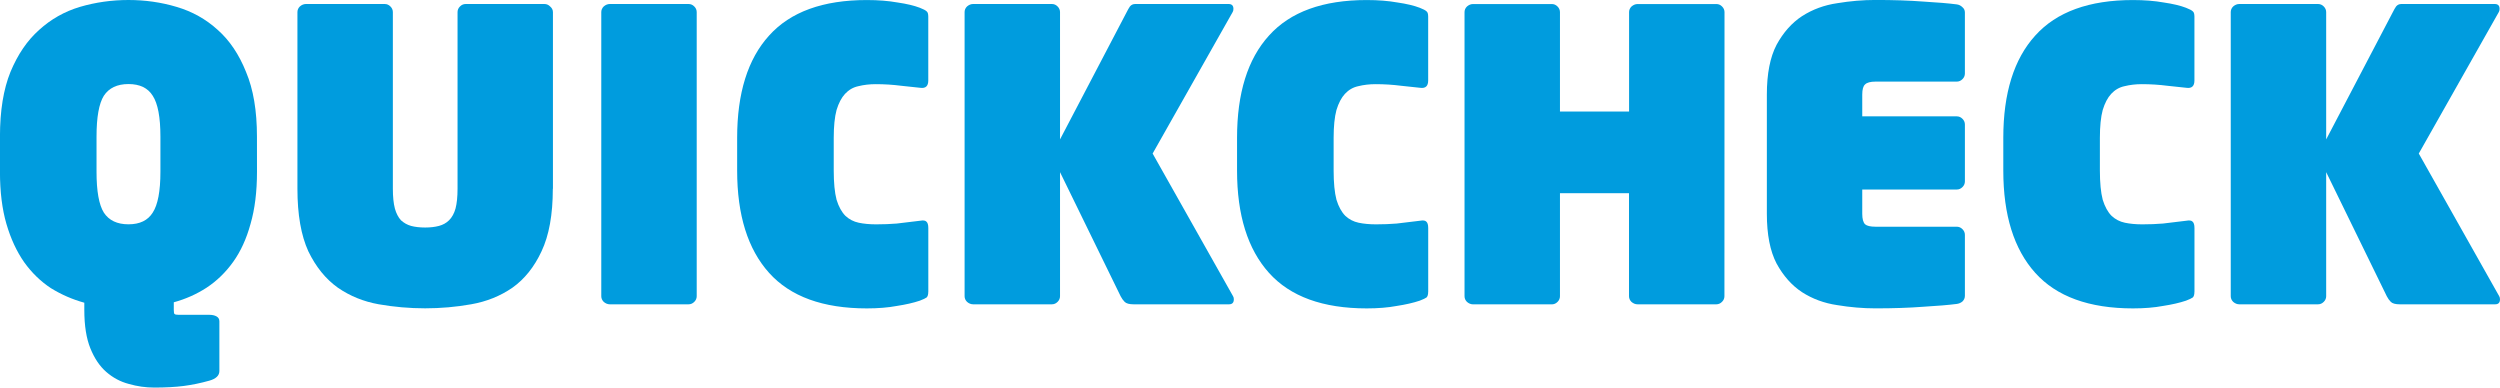
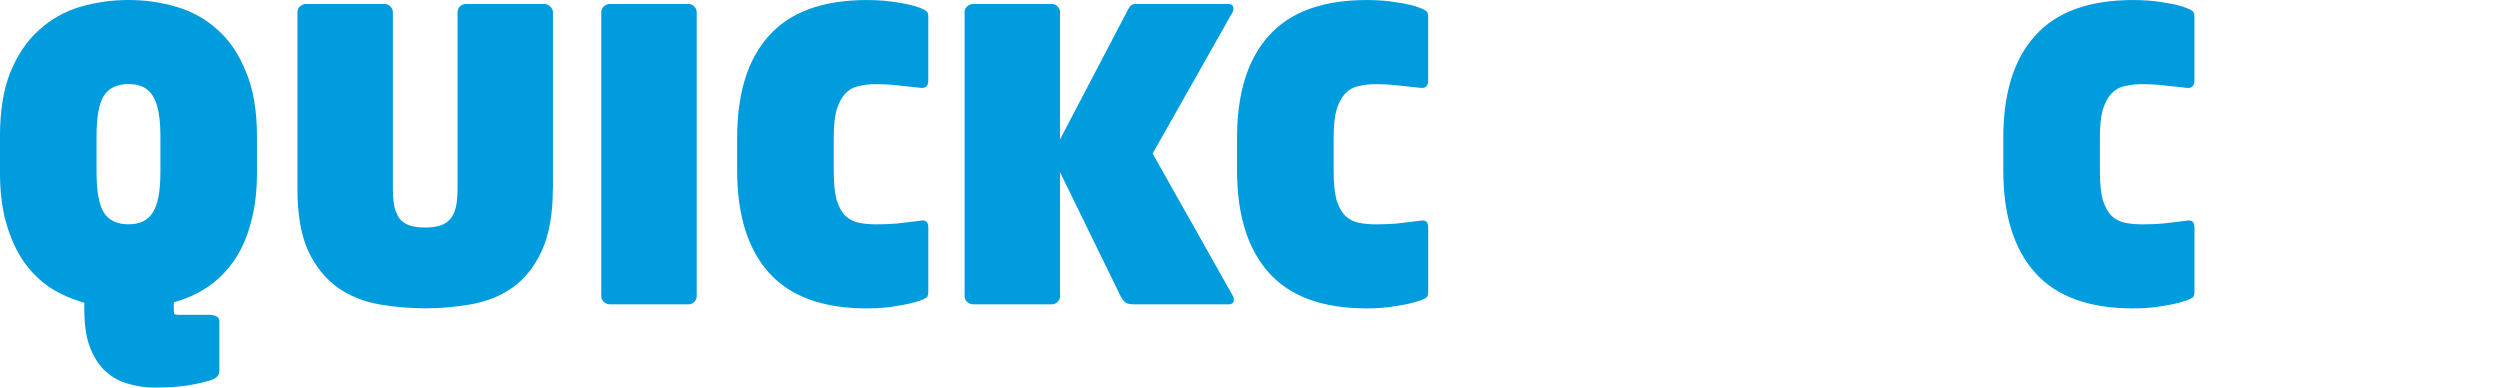
<svg xmlns="http://www.w3.org/2000/svg" xmlns:ns1="http://www.inkscape.org/namespaces/inkscape" xmlns:ns2="http://sodipodi.sourceforge.net/DTD/sodipodi-0.dtd" width="65.468mm" height="10.149mm" viewBox="0 0 65.468 10.149" version="1.1" id="svg3030" ns1:version="1.0.1 (3bc2e813f5, 2020-09-07)" ns2:docname="titel-1.svg">
  <defs id="defs3024">
    <rect x="33.262" y="27.214" width="70.682" height="13.985" id="rect835-6" />
    <rect x="33.262" y="27.214" width="70.682" height="13.985" id="rect3019" />
  </defs>
  <ns2:namedview id="base" pagecolor="#ffffff" bordercolor="#666666" borderopacity="1.0" ns1:pageopacity="0.0" ns1:pageshadow="2" ns1:zoom="0.35" ns1:cx="200.86227" ns1:cy="367.75142" ns1:document-units="mm" ns1:current-layer="layer1" ns1:document-rotation="0" showgrid="false" ns1:window-width="1920" ns1:window-height="1137" ns1:window-x="-8" ns1:window-y="125" ns1:window-maximized="1" />
  <g ns1:label="Layer 1" ns1:groupmode="layer" id="layer1" transform="translate(-52.689,-50.866)">
    <g aria-label="QUICKCHECK" transform="translate(19.003,22.201)" id="text833-5" style="font-style:normal;font-variant:normal;font-weight:normal;font-stretch:normal;font-size:10.583px;line-height:125%;font-family:'Neo Sans Pro';-inkscape-font-specification:'Neo Sans Pro';letter-spacing:0px;word-spacing:0px;white-space:pre;shape-inside:url(#rect835-6);fill:#000000;fill-opacity:1;stroke:none;stroke-width:0.265px;stroke-linecap:butt;stroke-linejoin:miter;stroke-opacity:1">
      <path d="m 40.416,33.163 q 0,0.783 -0.169,1.365 -0.159,0.582 -0.455,0.995 -0.296,0.413 -0.698,0.677 -0.392,0.254 -0.857,0.381 v 0.201 q 0,0.095 0.021,0.106 0.021,0.021 0.106,0.021 H 39.167 q 0.116,0 0.19,0.042 0.074,0.042 0.074,0.127 v 1.302 q 0,0.18 -0.265,0.254 -0.339,0.095 -0.667,0.138 -0.328,0.042 -0.773,0.042 -0.339,0 -0.667,-0.095 -0.328,-0.085 -0.593,-0.317 -0.254,-0.222 -0.413,-0.614 -0.159,-0.392 -0.159,-1.005 v -0.191 Q 35.431,36.465 35.019,36.211 34.616,35.946 34.32,35.533 34.024,35.11 33.854,34.528 33.685,33.946 33.685,33.163 v -0.921 q 0,-1.016 0.275,-1.693 0.286,-0.688 0.751,-1.101 0.466,-0.423 1.069,-0.603 0.614,-0.18 1.27,-0.18 0.656,0 1.259,0.18 0.614,0.18 1.079,0.603 0.466,0.413 0.741,1.101 0.286,0.677 0.286,1.693 z m -2.529,-0.921 q 0,-0.762 -0.201,-1.069 -0.19,-0.307 -0.635,-0.307 -0.444,0 -0.646,0.307 -0.191,0.307 -0.191,1.069 v 0.921 q 0,0.762 0.191,1.069 0.201,0.307 0.646,0.307 0.444,0 0.635,-0.307 0.201,-0.307 0.201,-1.069 z" style="font-style:normal;font-variant:normal;font-weight:normal;font-stretch:normal;font-family:'Neo Sans Pro';-inkscape-font-specification:'Neo Sans Pro';fill:#009cde;fill-opacity:1" id="path3609" />
      <path d="m 48.163,33.607 q 0,1.016 -0.296,1.64 -0.286,0.614 -0.762,0.952 -0.476,0.328 -1.079,0.434 -0.593,0.106 -1.206,0.106 -0.614,0 -1.217,-0.106 -0.593,-0.106 -1.069,-0.434 -0.476,-0.339 -0.773,-0.952 -0.286,-0.624 -0.286,-1.64 v -4.625 q 0,-0.085 0.064,-0.148 0.074,-0.064 0.159,-0.064 h 2.064 q 0.085,0 0.148,0.064 0.064,0.064 0.064,0.148 v 4.625 q 0,0.317 0.053,0.519 0.053,0.191 0.159,0.307 0.116,0.106 0.265,0.148 0.159,0.042 0.37,0.042 0.201,0 0.36,-0.042 0.159,-0.042 0.265,-0.148 0.116,-0.116 0.169,-0.307 0.053,-0.201 0.053,-0.519 v -4.625 q 0,-0.085 0.064,-0.148 0.064,-0.064 0.148,-0.064 h 2.064 q 0.085,0 0.148,0.064 0.074,0.064 0.074,0.148 v 4.625 z" style="font-style:normal;font-variant:normal;font-weight:normal;font-stretch:normal;font-family:'Neo Sans Pro';-inkscape-font-specification:'Neo Sans Pro';fill:#009cde;fill-opacity:1" id="path3611" />
      <path d="m 51.931,36.422 q 0,0.085 -0.064,0.148 -0.064,0.064 -0.148,0.064 h -2.064 q -0.085,0 -0.159,-0.064 -0.064,-0.064 -0.064,-0.148 v -7.44 q 0,-0.085 0.064,-0.148 0.074,-0.064 0.159,-0.064 h 2.064 q 0.085,0 0.148,0.064 0.064,0.064 0.064,0.148 z" style="font-style:normal;font-variant:normal;font-weight:normal;font-stretch:normal;font-family:'Neo Sans Pro';-inkscape-font-specification:'Neo Sans Pro';fill:#009cde;fill-opacity:1" id="path3613" />
      <path d="m 57.995,36.306 q 0,0.106 -0.042,0.148 -0.042,0.032 -0.18,0.085 -0.254,0.085 -0.603,0.138 -0.339,0.064 -0.783,0.064 -1.725,0 -2.561,-0.931 -0.836,-0.931 -0.836,-2.678 v -0.857 q 0,-1.757 0.836,-2.678 0.836,-0.931 2.561,-0.931 0.444,0 0.804,0.064 0.36,0.053 0.582,0.138 0.138,0.053 0.18,0.095 0.042,0.032 0.042,0.138 v 1.672 q 0,0.222 -0.212,0.191 -0.169,-0.021 -0.497,-0.053 -0.328,-0.042 -0.667,-0.042 -0.243,0 -0.455,0.053 -0.201,0.042 -0.349,0.201 -0.138,0.148 -0.222,0.423 -0.074,0.275 -0.074,0.73 v 0.857 q 0,0.476 0.074,0.762 0.085,0.275 0.233,0.423 0.148,0.138 0.349,0.18 0.201,0.042 0.455,0.042 0.286,0 0.54,-0.021 0.265,-0.032 0.614,-0.074 0.116,-0.021 0.159,0.021 0.053,0.042 0.053,0.169 v 1.672 z" style="font-style:normal;font-variant:normal;font-weight:normal;font-stretch:normal;font-family:'Neo Sans Pro';-inkscape-font-specification:'Neo Sans Pro';fill:#009cde;fill-opacity:1" id="path3615" />
      <path d="m 65.996,36.507 q 0,0.127 -0.127,0.127 h -2.498 q -0.169,0 -0.233,-0.064 -0.064,-0.064 -0.106,-0.148 L 61.445,33.173 v 3.249 q 0,0.085 -0.064,0.148 -0.064,0.064 -0.148,0.064 h -2.064 q -0.085,0 -0.159,-0.064 -0.064,-0.064 -0.064,-0.148 v -7.44 q 0,-0.085 0.064,-0.148 0.074,-0.064 0.159,-0.064 h 2.064 q 0.085,0 0.148,0.064 0.064,0.064 0.064,0.148 v 3.334 l 1.746,-3.334 q 0.042,-0.085 0.085,-0.148 0.053,-0.064 0.138,-0.064 h 2.445 q 0.127,0 0.127,0.127 0,0.053 -0.021,0.085 l -2.095,3.704 2.106,3.736 q 0.021,0.032 0.021,0.085 z" style="font-style:normal;font-variant:normal;font-weight:normal;font-stretch:normal;font-family:'Neo Sans Pro';-inkscape-font-specification:'Neo Sans Pro';fill:#009cde;fill-opacity:1" id="path3617" />
      <path d="m 71.086,36.306 q 0,0.106 -0.042,0.148 -0.042,0.032 -0.18,0.085 -0.254,0.085 -0.603,0.138 -0.339,0.064 -0.783,0.064 -1.725,0 -2.561,-0.931 -0.836,-0.931 -0.836,-2.678 v -0.857 q 0,-1.757 0.836,-2.678 0.836,-0.931 2.561,-0.931 0.444,0 0.804,0.064 0.36,0.053 0.582,0.138 0.138,0.053 0.18,0.095 0.042,0.032 0.042,0.138 v 1.672 q 0,0.222 -0.212,0.191 -0.169,-0.021 -0.497,-0.053 -0.328,-0.042 -0.667,-0.042 -0.243,0 -0.455,0.053 -0.201,0.042 -0.349,0.201 -0.138,0.148 -0.222,0.423 -0.074,0.275 -0.074,0.73 v 0.857 q 0,0.476 0.074,0.762 0.085,0.275 0.233,0.423 0.148,0.138 0.349,0.18 0.201,0.042 0.455,0.042 0.286,0 0.54,-0.021 0.265,-0.032 0.614,-0.074 0.116,-0.021 0.159,0.021 0.053,0.042 0.053,0.169 v 1.672 z" style="font-style:normal;font-variant:normal;font-weight:normal;font-stretch:normal;font-family:'Neo Sans Pro';-inkscape-font-specification:'Neo Sans Pro';fill:#009cde;fill-opacity:1" id="path3619" />
-       <path d="m 78.844,36.422 q 0,0.085 -0.064,0.148 -0.064,0.064 -0.148,0.064 h -2.064 q -0.085,0 -0.159,-0.064 -0.064,-0.064 -0.064,-0.148 V 33.724 H 74.537 v 2.699 q 0,0.085 -0.064,0.148 -0.064,0.064 -0.148,0.064 H 72.261 q -0.085,0 -0.159,-0.064 -0.064,-0.064 -0.064,-0.148 v -7.44 q 0,-0.085 0.064,-0.148 0.074,-0.064 0.159,-0.064 h 2.064 q 0.085,0 0.148,0.064 0.064,0.064 0.064,0.148 v 2.603 h 1.81 v -2.603 q 0,-0.085 0.064,-0.148 0.074,-0.064 0.159,-0.064 h 2.064 q 0.085,0 0.148,0.064 0.064,0.064 0.064,0.148 z" style="font-style:normal;font-variant:normal;font-weight:normal;font-stretch:normal;font-family:'Neo Sans Pro';-inkscape-font-specification:'Neo Sans Pro';fill:#009cde;fill-opacity:1" id="path3621" />
-       <path d="m 85.141,36.412 q 0,0.085 -0.064,0.148 -0.064,0.053 -0.148,0.064 -0.328,0.042 -0.878,0.074 -0.55,0.042 -1.249,0.042 -0.497,0 -1.005,-0.085 -0.508,-0.074 -0.921,-0.339 -0.402,-0.265 -0.667,-0.751 -0.254,-0.487 -0.254,-1.302 v -3.122 q 0,-0.815 0.254,-1.302 0.265,-0.487 0.667,-0.751 0.413,-0.265 0.921,-0.339 0.508,-0.085 1.005,-0.085 0.698,0 1.249,0.042 0.55,0.032 0.878,0.074 0.085,0.011 0.148,0.074 0.064,0.053 0.064,0.138 v 1.598 q 0,0.085 -0.064,0.148 -0.064,0.064 -0.148,0.064 H 82.802 q -0.201,0 -0.275,0.074 -0.074,0.064 -0.074,0.265 v 0.571 h 2.476 q 0.085,0 0.148,0.064 0.064,0.064 0.064,0.148 v 1.492 q 0,0.085 -0.064,0.148 -0.064,0.064 -0.148,0.064 h -2.476 v 0.635 q 0,0.201 0.074,0.275 0.074,0.064 0.275,0.064 h 2.127 q 0.085,0 0.148,0.064 0.064,0.064 0.064,0.148 v 1.598 z" style="font-style:normal;font-variant:normal;font-weight:normal;font-stretch:normal;font-family:'Neo Sans Pro';-inkscape-font-specification:'Neo Sans Pro';fill:#009cde;fill-opacity:1" id="path3623" />
      <path d="m 91.152,36.306 q 0,0.106 -0.042,0.148 -0.042,0.032 -0.18,0.085 -0.254,0.085 -0.603,0.138 -0.339,0.064 -0.783,0.064 -1.725,0 -2.561,-0.931 -0.836,-0.931 -0.836,-2.678 v -0.857 q 0,-1.757 0.836,-2.678 0.836,-0.931 2.561,-0.931 0.444,0 0.804,0.064 0.36,0.053 0.582,0.138 0.138,0.053 0.18,0.095 0.042,0.032 0.042,0.138 v 1.672 q 0,0.222 -0.212,0.191 -0.169,-0.021 -0.497,-0.053 -0.328,-0.042 -0.667,-0.042 -0.243,0 -0.455,0.053 -0.201,0.042 -0.349,0.201 -0.138,0.148 -0.222,0.423 -0.074,0.275 -0.074,0.73 v 0.857 q 0,0.476 0.074,0.762 0.085,0.275 0.233,0.423 0.148,0.138 0.349,0.18 0.201,0.042 0.455,0.042 0.286,0 0.54,-0.021 0.265,-0.032 0.614,-0.074 0.116,-0.021 0.159,0.021 0.053,0.042 0.053,0.169 v 1.672 z" style="font-style:normal;font-variant:normal;font-weight:normal;font-stretch:normal;font-family:'Neo Sans Pro';-inkscape-font-specification:'Neo Sans Pro';fill:#009cde;fill-opacity:1" id="path3625" />
-       <path d="m 99.153,36.507 q 0,0.127 -0.127,0.127 h -2.498 q -0.169,0 -0.233,-0.064 -0.064,-0.064 -0.106,-0.148 L 94.602,33.173 v 3.249 q 0,0.085 -0.064,0.148 -0.064,0.064 -0.148,0.064 h -2.064 q -0.085,0 -0.159,-0.064 -0.064,-0.064 -0.064,-0.148 v -7.44 q 0,-0.085 0.064,-0.148 0.074,-0.064 0.159,-0.064 h 2.064 q 0.085,0 0.148,0.064 0.064,0.064 0.064,0.148 v 3.334 l 1.746,-3.334 q 0.042,-0.085 0.085,-0.148 0.053,-0.064 0.138,-0.064 h 2.445 q 0.127,0 0.127,0.127 0,0.053 -0.021,0.085 l -2.095,3.704 2.106,3.736 q 0.021,0.032 0.021,0.085 z" style="font-style:normal;font-variant:normal;font-weight:normal;font-stretch:normal;font-family:'Neo Sans Pro';-inkscape-font-specification:'Neo Sans Pro';fill:#009cde;fill-opacity:1" id="path3627" />
    </g>
  </g>
</svg>